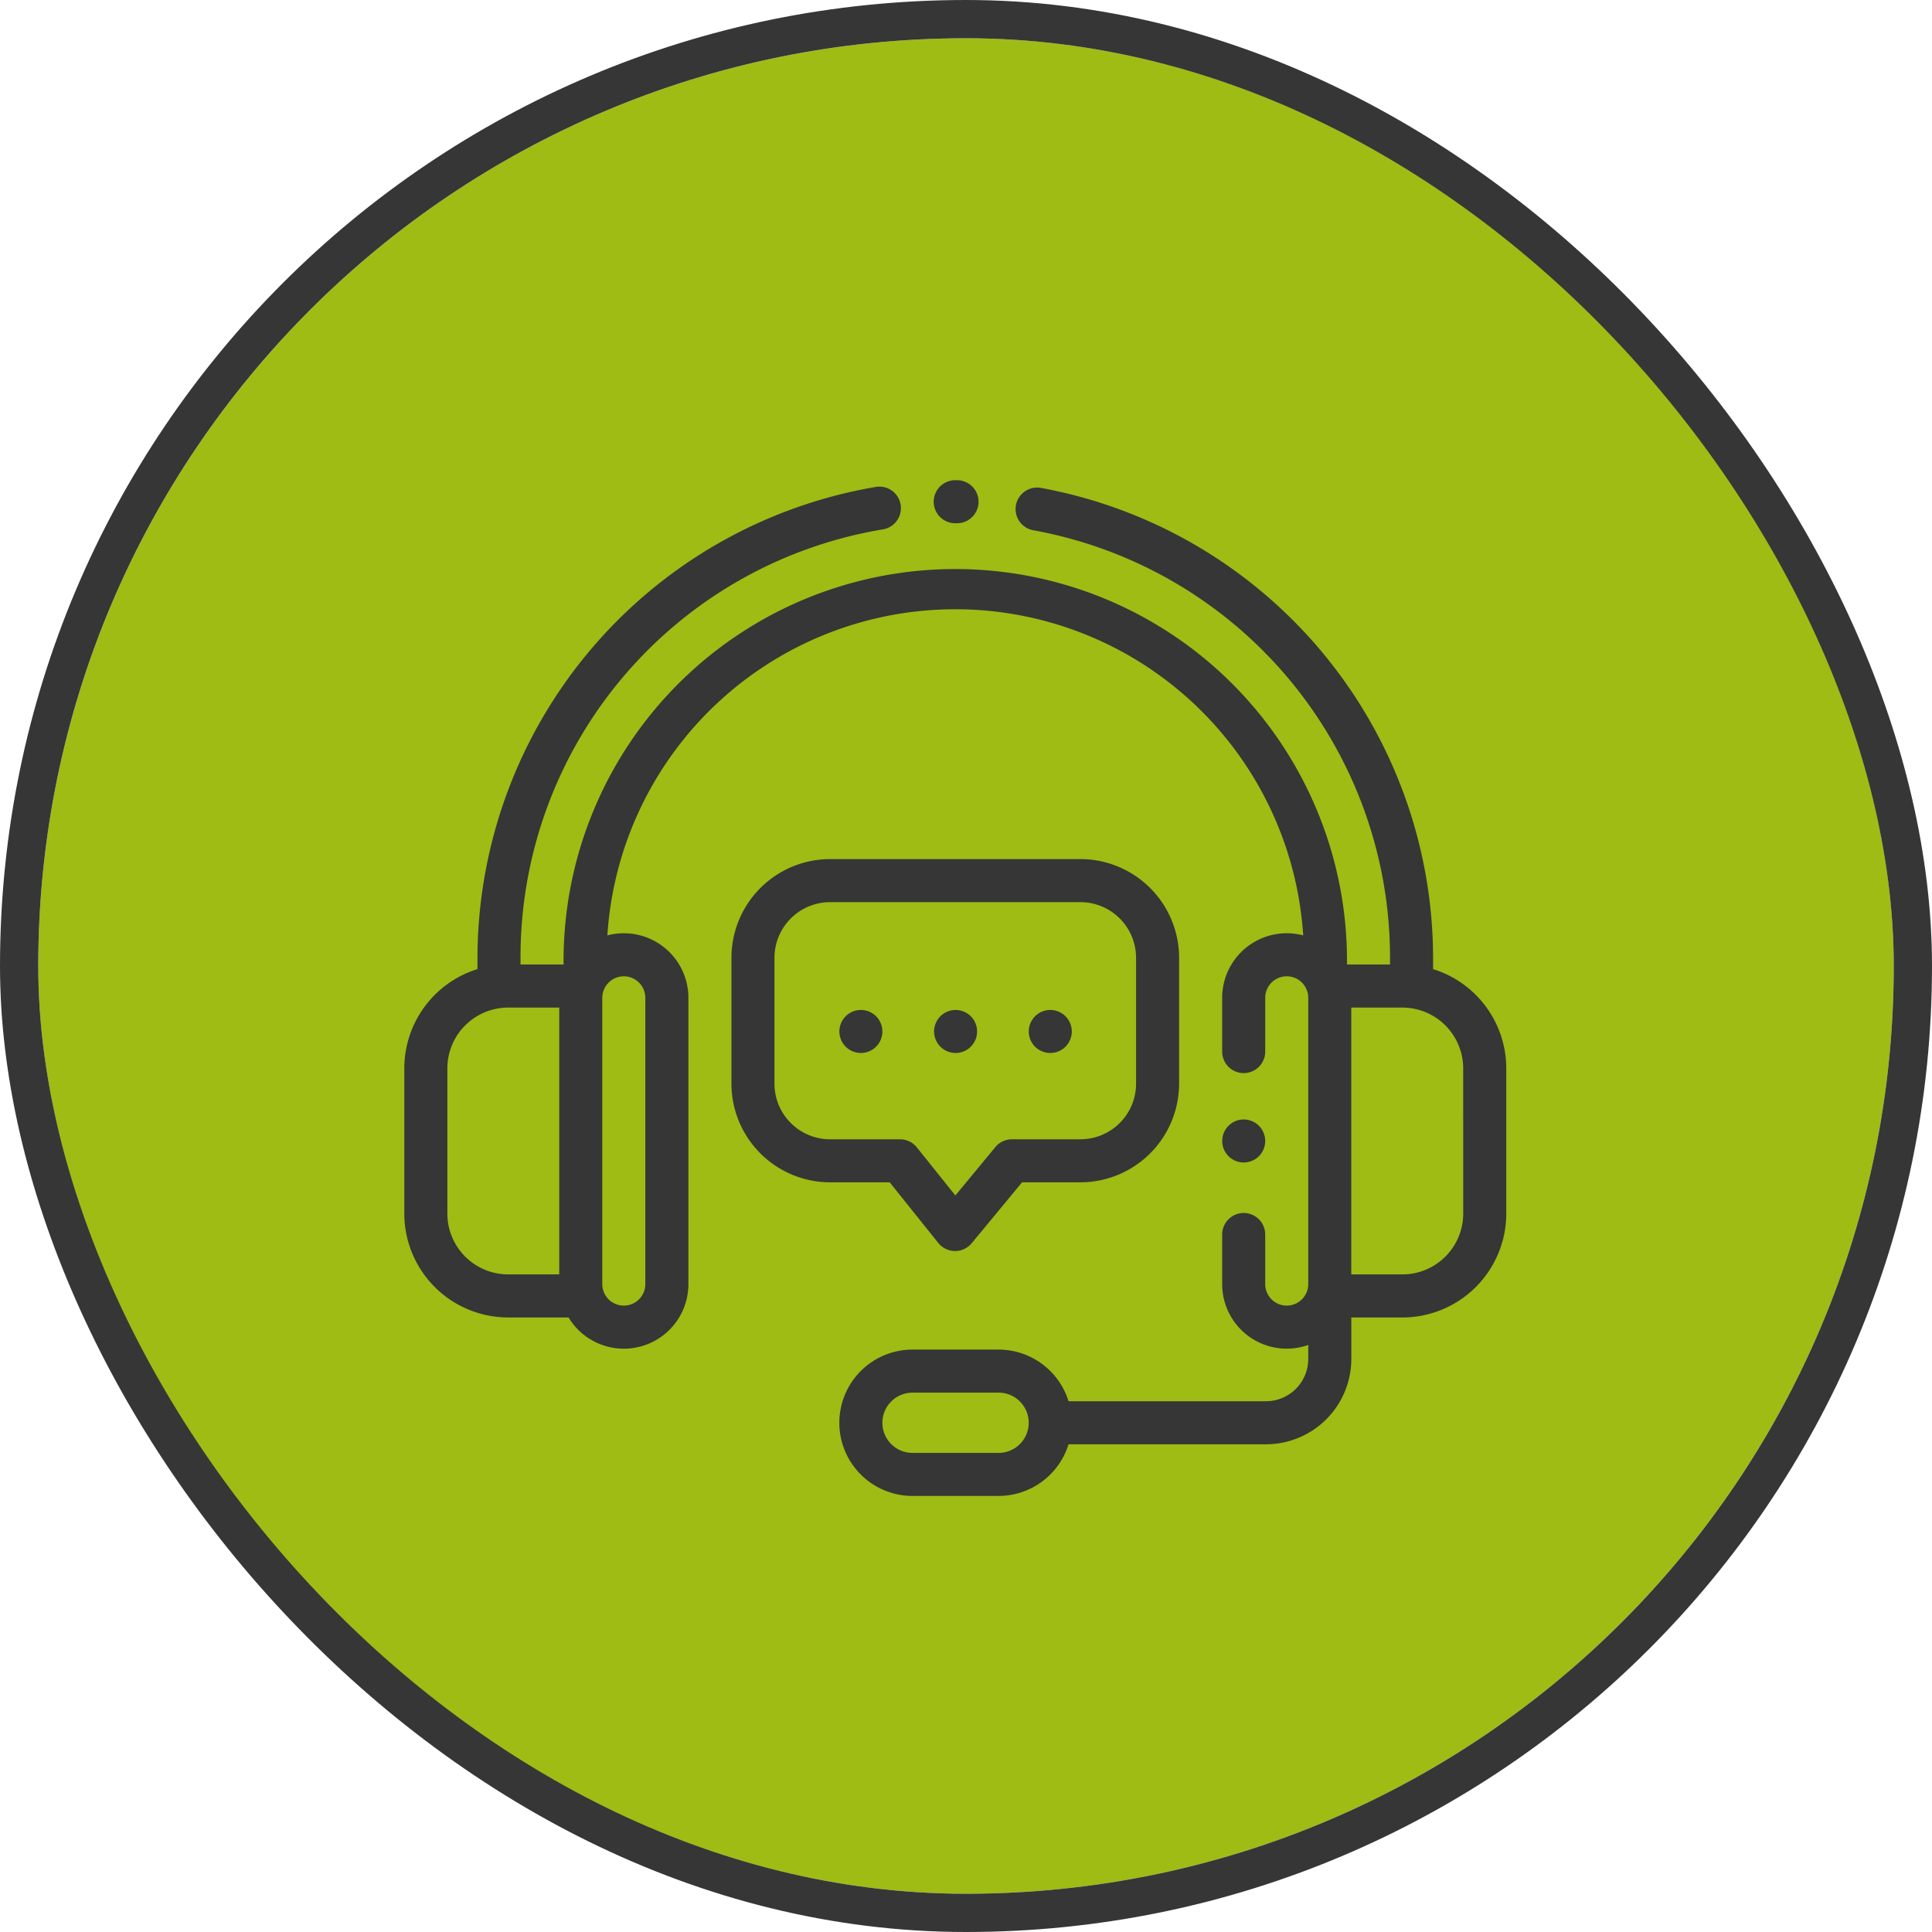
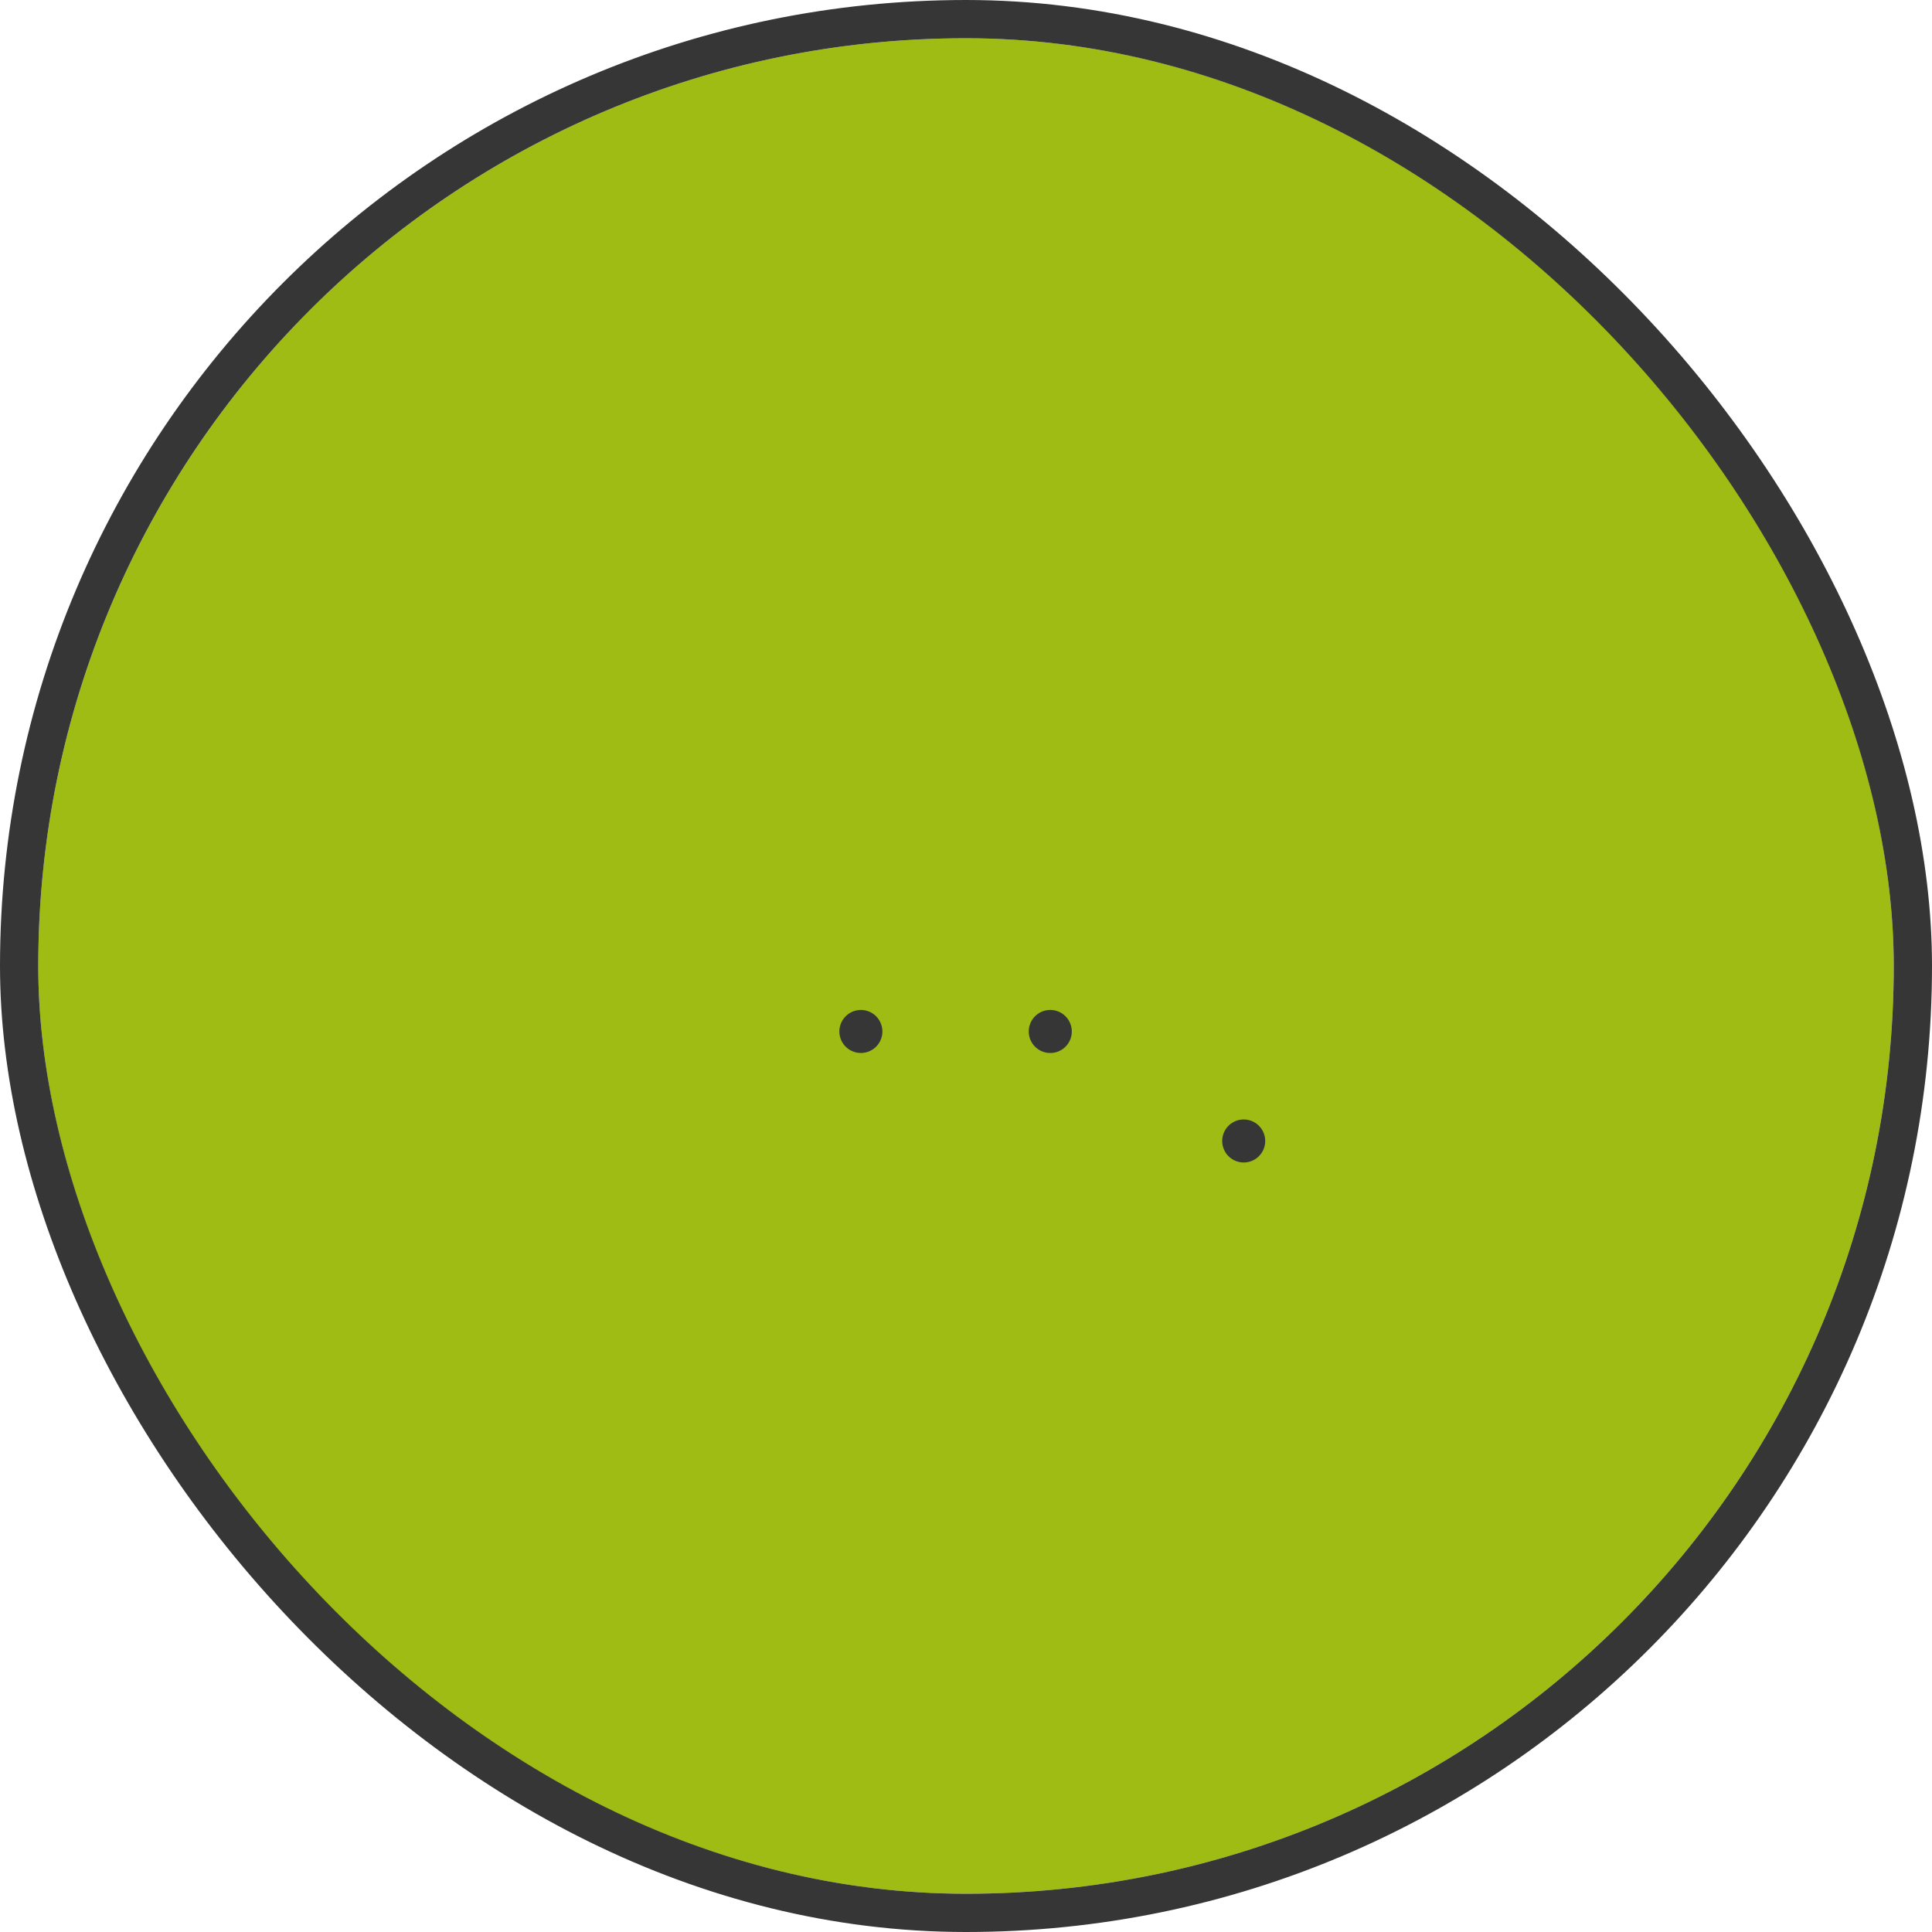
<svg xmlns="http://www.w3.org/2000/svg" width="101" height="101" viewBox="0 0 101 101">
  <g id="Group_1312" data-name="Group 1312" transform="translate(-703 -3593)">
    <g id="Rectangle_668" data-name="Rectangle 668" transform="translate(705 3595)" fill="#9ebc14" stroke="#363636" stroke-width="2">
      <rect width="97" height="97" rx="48.5" stroke="none" />
      <rect x="-1" y="-1" width="99" height="99" rx="49.5" fill="none" />
    </g>
    <g id="_023-headset-4" data-name="023-headset-4" transform="translate(724.136 3598.073)">
      <g id="Group_344" data-name="Group 344" transform="translate(0 20.361)">
        <g id="Group_343" data-name="Group 343">
-           <path id="Path_1319" data-name="Path 1319" d="M53.782,48.189v-.58A25.018,25.018,0,0,0,33.268,23.03a1.125,1.125,0,0,0-.4,2.214A22.709,22.709,0,0,1,51.531,47.609v.338h-2.25v-.338a20.478,20.478,0,0,0-40.955,0v.338H6.076v-.338A22.656,22.656,0,0,1,25.023,25.2a1.125,1.125,0,0,0-.373-2.219A25.017,25.017,0,0,0,3.825,47.609v.579A5.438,5.438,0,0,0,0,53.375v7.6A5.435,5.435,0,0,0,5.429,66.4H8.587a3.375,3.375,0,0,0,6.265-1.744V49.69a3.375,3.375,0,0,0-4.236-3.264,18.226,18.226,0,0,1,36.376,0,3.375,3.375,0,0,0-4.236,3.264V52.5a1.125,1.125,0,0,0,2.25,0V49.69a1.125,1.125,0,1,1,2.25,0V64.655a1.125,1.125,0,0,1-2.25,0V62.063a1.125,1.125,0,1,0-2.25,0v2.592a3.374,3.374,0,0,0,4.5,3.182v.733a2.212,2.212,0,0,1-2.209,2.209H34.724a3.832,3.832,0,0,0-3.656-2.7h-4.5a3.825,3.825,0,0,0,0,7.651h4.5a3.832,3.832,0,0,0,3.656-2.7H45.047a4.465,4.465,0,0,0,4.46-4.46V66.4h2.672a5.435,5.435,0,0,0,5.429-5.429v-7.6A5.438,5.438,0,0,0,53.782,48.189ZM8.1,64.148H5.429A3.182,3.182,0,0,1,2.25,60.97v-7.6A3.182,3.182,0,0,1,5.429,50.2H8.1Zm3.375-15.583A1.126,1.126,0,0,1,12.6,49.69V64.655a1.125,1.125,0,0,1-2.25,0V49.69A1.126,1.126,0,0,1,11.476,48.565ZM31.068,73.48h-4.5a1.575,1.575,0,1,1,0-3.15h4.5a1.575,1.575,0,1,1,0,3.15ZM55.357,60.971a3.182,3.182,0,0,1-3.178,3.178H49.506V50.2h2.672a3.182,3.182,0,0,1,3.178,3.178Z" transform="translate(0 -22.96)" fill="#363636" />
-         </g>
+           </g>
      </g>
      <g id="Group_346" data-name="Group 346" transform="translate(27.678 20.031)">
        <g id="Group_345" data-name="Group 345">
-           <path id="Path_1320" data-name="Path 1320" d="M247.223,20.031h-.1a1.125,1.125,0,0,0,0,2.25h.094a1.125,1.125,0,0,0,0-2.25Z" transform="translate(-246 -20.031)" fill="#363636" />
-         </g>
+           </g>
      </g>
      <g id="Group_348" data-name="Group 348" transform="translate(42.755 53.449)">
        <g id="Group_347" data-name="Group 347">
          <path id="Path_1321" data-name="Path 1321" d="M381.921,317.37a1.124,1.124,0,1,0,.33.8A1.133,1.133,0,0,0,381.921,317.37Z" transform="translate(-380 -317.04)" fill="#363636" />
        </g>
      </g>
      <g id="Group_350" data-name="Group 350" transform="translate(17.102 39.838)">
        <g id="Group_349" data-name="Group 349">
-           <path id="Path_1322" data-name="Path 1322" d="M170.245,196.067H157.158A5.164,5.164,0,0,0,152,201.225v6.582a5.164,5.164,0,0,0,5.158,5.158h3.115l2.541,3.171a1.125,1.125,0,0,0,.869.421h.009a1.125,1.125,0,0,0,.867-.408l2.634-3.185h3.051a5.164,5.164,0,0,0,5.158-5.158v-6.582A5.164,5.164,0,0,0,170.245,196.067Zm2.908,11.74a2.911,2.911,0,0,1-2.908,2.908h-3.581a1.125,1.125,0,0,0-.867.408l-2.091,2.528-2.015-2.514a1.125,1.125,0,0,0-.878-.421h-3.656a2.911,2.911,0,0,1-2.908-2.908v-6.582a2.911,2.911,0,0,1,2.908-2.908h13.087a2.911,2.911,0,0,1,2.908,2.908Z" transform="translate(-152 -196.067)" fill="#363636" />
-         </g>
+           </g>
      </g>
      <g id="Group_352" data-name="Group 352" transform="translate(22.742 47.724)">
        <g id="Group_351" data-name="Group 351">
          <path id="Path_1323" data-name="Path 1323" d="M204.051,266.49a1.124,1.124,0,1,0,.33.8A1.135,1.135,0,0,0,204.051,266.49Z" transform="translate(-202.13 -266.16)" fill="#363636" />
        </g>
      </g>
      <g id="Group_354" data-name="Group 354" transform="translate(27.693 47.724)">
        <g id="Group_353" data-name="Group 353">
-           <path id="Path_1324" data-name="Path 1324" d="M248.051,266.49a1.124,1.124,0,1,0,.33.8A1.134,1.134,0,0,0,248.051,266.49Z" transform="translate(-246.13 -266.16)" fill="#363636" />
-         </g>
+           </g>
      </g>
      <g id="Group_356" data-name="Group 356" transform="translate(32.644 47.724)">
        <g id="Group_355" data-name="Group 355">
          <path id="Path_1325" data-name="Path 1325" d="M292.051,266.49a1.125,1.125,0,1,0,.33.8A1.136,1.136,0,0,0,292.051,266.49Z" transform="translate(-290.13 -266.16)" fill="#363636" />
        </g>
      </g>
    </g>
  </g>
</svg>